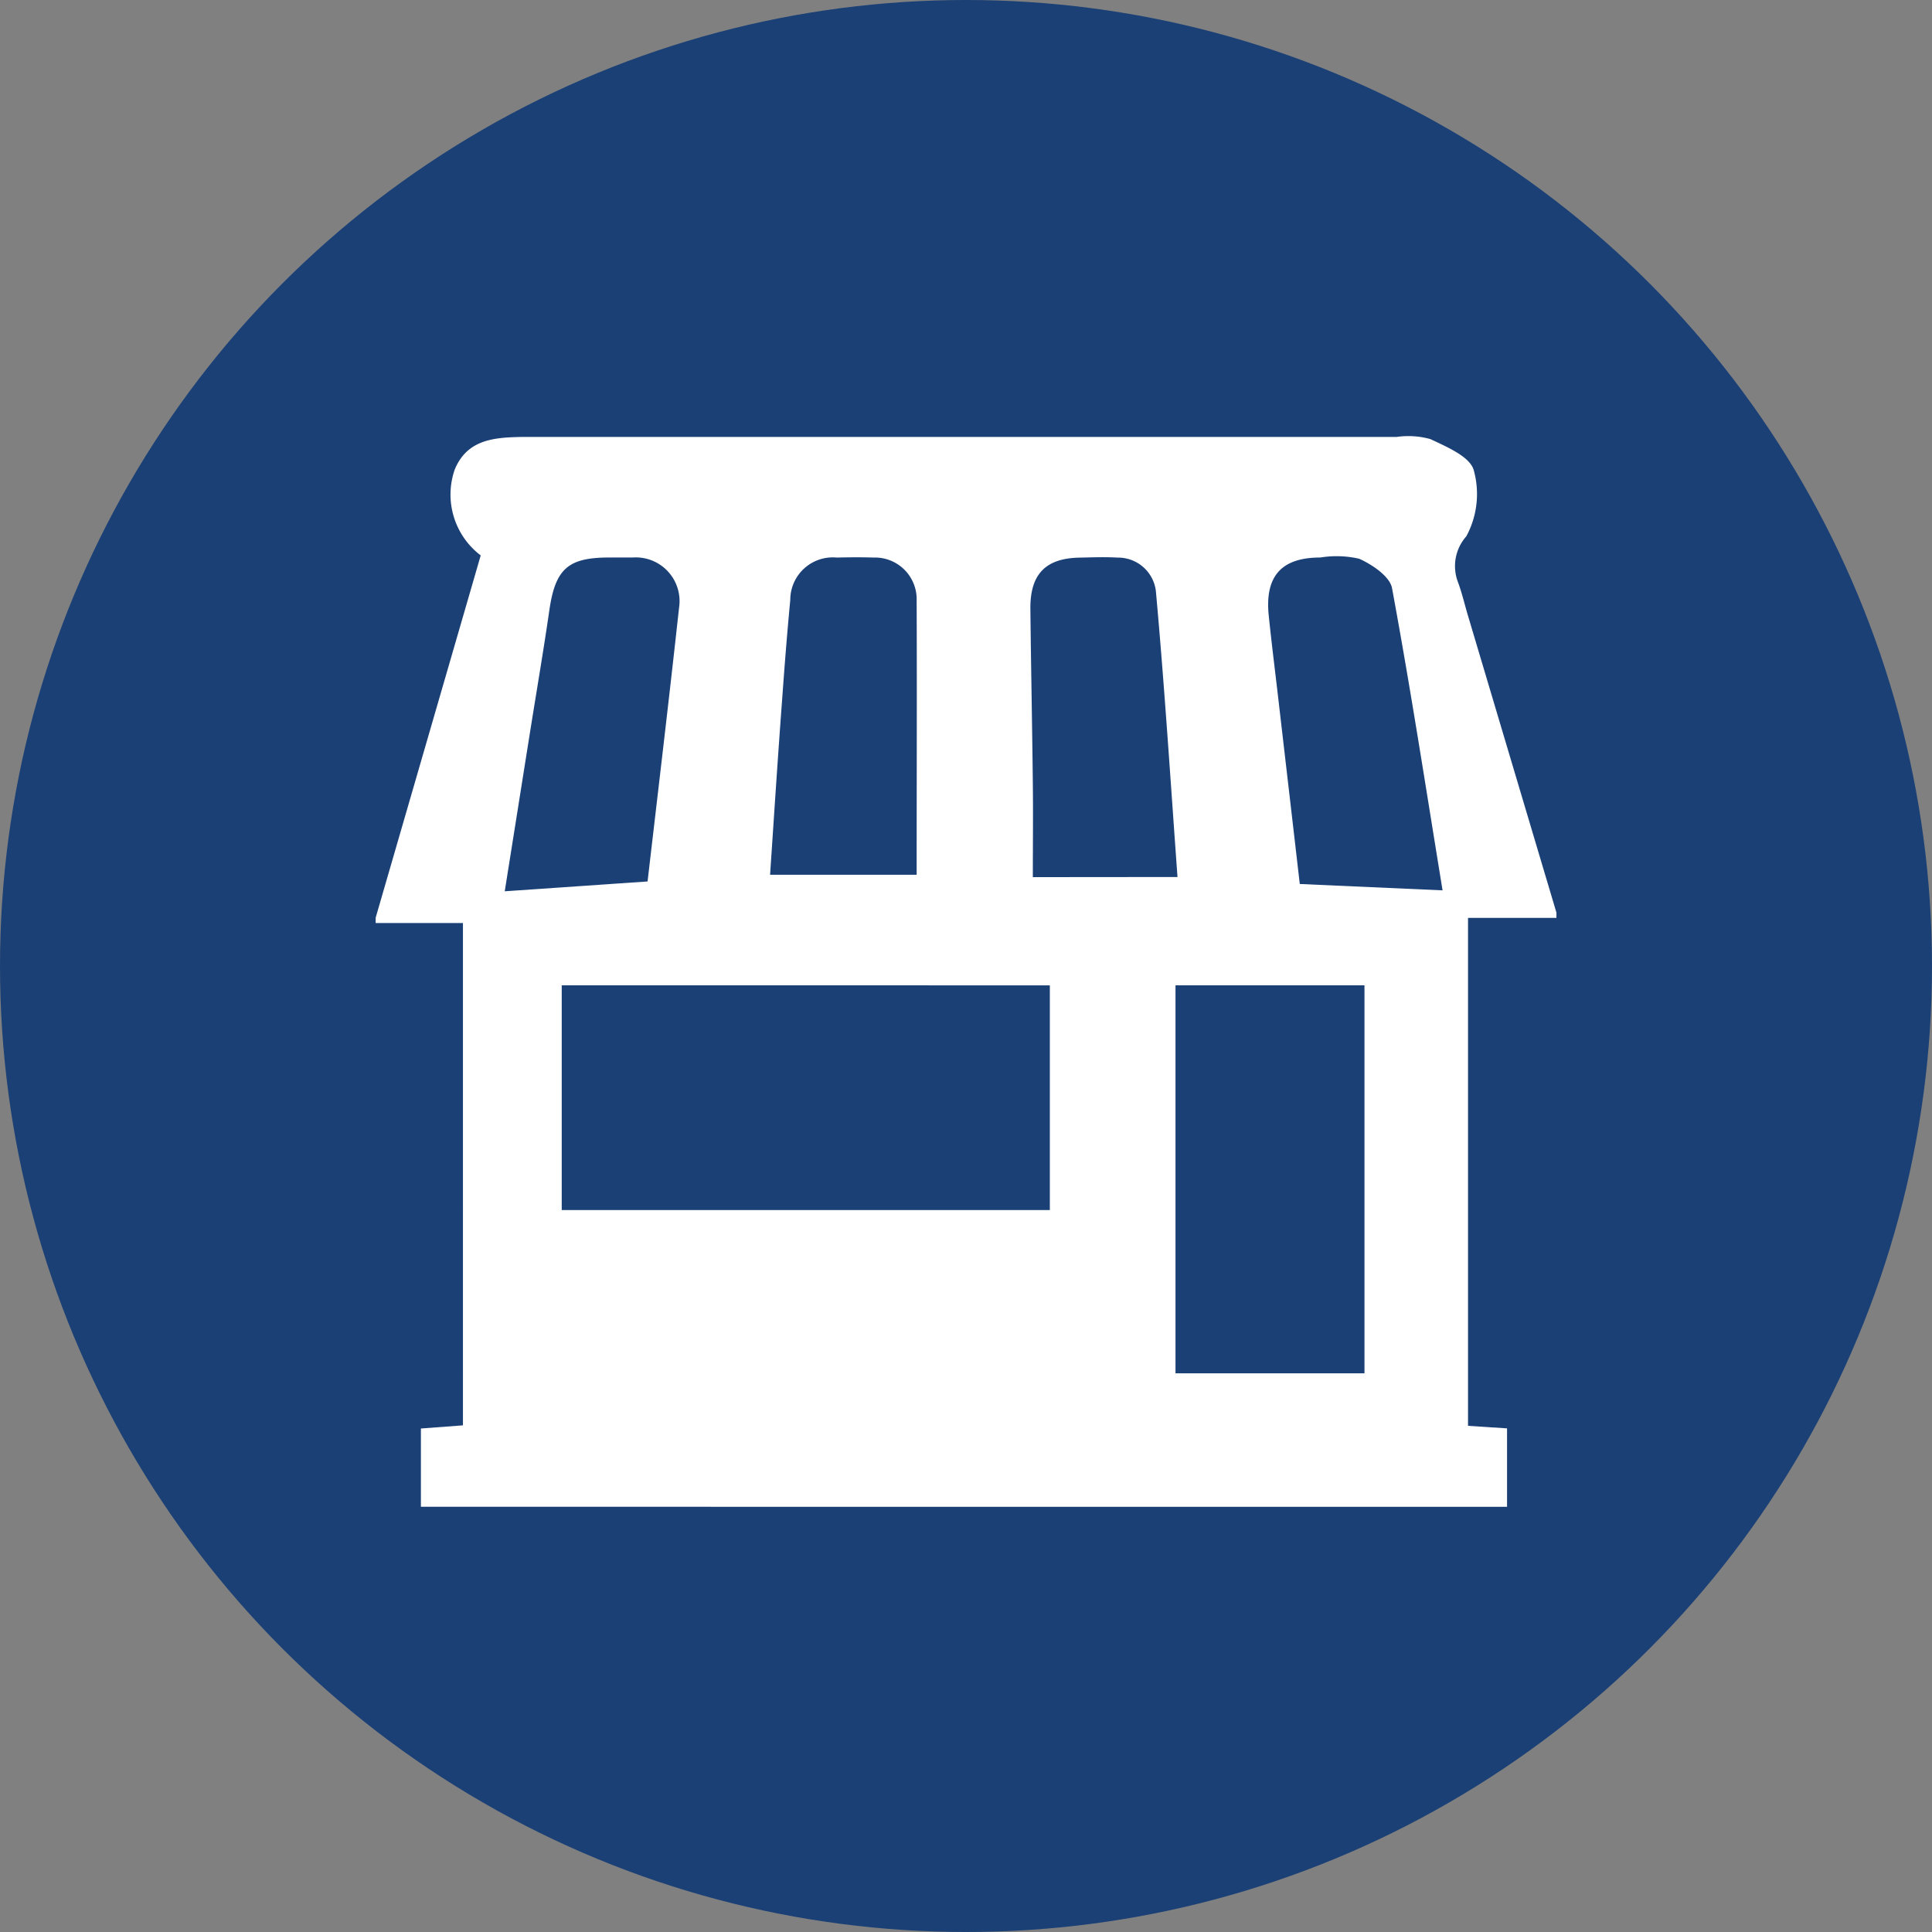
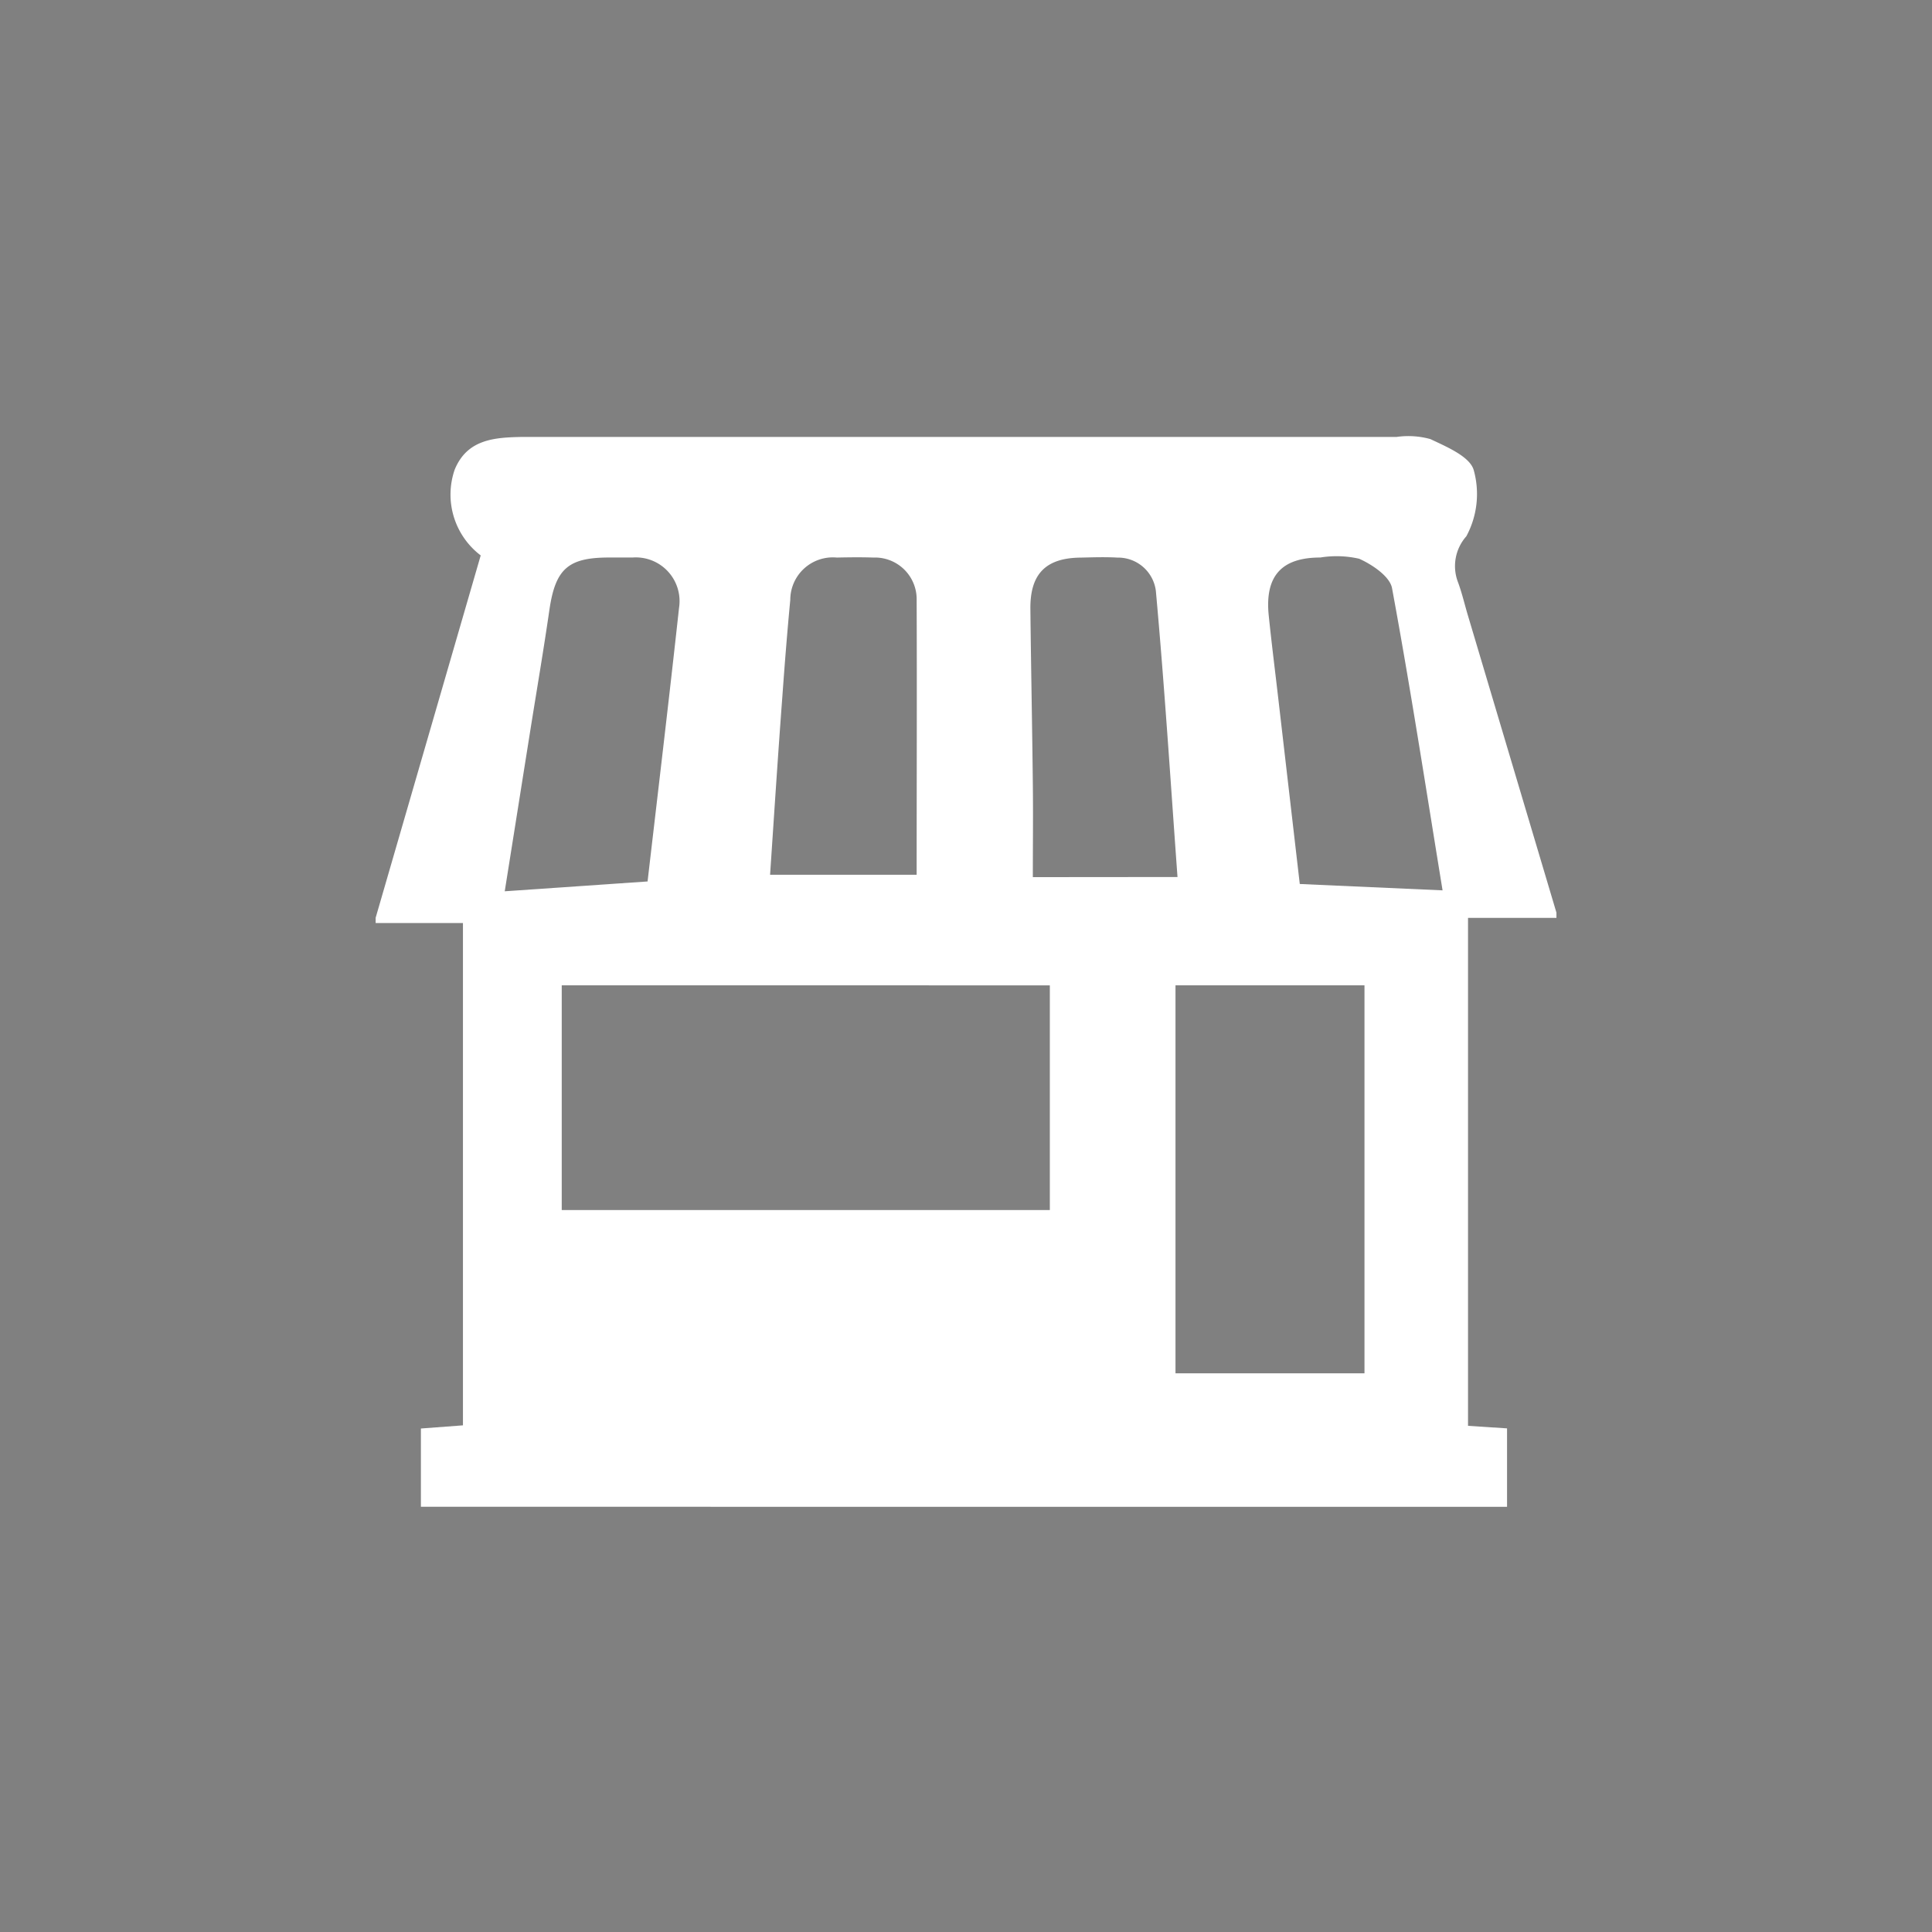
<svg xmlns="http://www.w3.org/2000/svg" id="Group_12639" data-name="Group 12639" width="43.418" height="43.418" viewBox="0 0 43.418 43.418">
  <rect x="0" y="0" width="43.418" height="43.418" fill="#808080" stroke="none" />
-   <circle id="Ellipse_30" data-name="Ellipse 30" cx="21.709" cy="21.709" r="21.709" fill="#1b4075" />
-   <path id="Path_14185" data-name="Path 14185" d="M59.46,164.859v-.118l2.361-8.143a1.717,1.717,0,0,1-.585-1.927c.283-.693.91-.725,1.534-.736h.236q9.7,0,19.4,0a1.85,1.85,0,0,1,.758.049c.366.174.89.393.974.7a2,2,0,0,1-.167,1.484,1.009,1.009,0,0,0-.187,1.033c.088.237.146.487.218.731l1.994,6.694v.118H84.009v11.415l.877.057v1.762H60.477v-1.759l.945-.071V164.859Zm4.182,1.4v5.051H74.611V166.26Zm13.793,0v8.72h4.247v-8.72Zm2.793-2.277,3.209.143c-.377-2.312-.723-4.558-1.136-6.793-.05-.262-.443-.527-.737-.659a2.272,2.272,0,0,0-.874-.028c-.874,0-1.249.418-1.16,1.3.066.644.148,1.287.222,1.93C79.909,161.231,80.068,162.592,80.228,163.982Zm-14.657-.057c.244-2.1.486-4.122.707-6.148a.983.983,0,0,0-1.042-1.132c-.176,0-.352,0-.53,0-.926,0-1.207.258-1.342,1.182-.129.891-.281,1.781-.423,2.67-.19,1.194-.379,2.389-.58,3.649Zm11.909-.1c-.156-2.145-.292-4.289-.486-6.428a.855.855,0,0,0-.863-.75c-.273-.016-.549-.006-.822,0-.786.006-1.143.363-1.135,1.154.014,1.314.041,2.626.055,3.94.008.677,0,1.353,0,2.087Zm-9.155-.05h3.293c0-2.089.008-4.129,0-6.169a.937.937,0,0,0-.971-.96c-.273-.009-.55-.006-.825,0a.956.956,0,0,0-1.044.952c-.069.723-.126,1.448-.178,2.172C68.5,161.1,68.415,162.424,68.324,163.776Z" transform="translate(-51.018 -144.116)" fill="#fff" />
+   <path id="Path_14185" data-name="Path 14185" d="M59.46,164.859v-.118l2.361-8.143a1.717,1.717,0,0,1-.585-1.927c.283-.693.91-.725,1.534-.736h.236q9.7,0,19.4,0a1.85,1.85,0,0,1,.758.049c.366.174.89.393.974.7a2,2,0,0,1-.167,1.484,1.009,1.009,0,0,0-.187,1.033c.088.237.146.487.218.731l1.994,6.694v.118H84.009v11.415l.877.057v1.762H60.477v-1.759l.945-.071V164.859Zm4.182,1.4v5.051H74.611V166.26Zm13.793,0v8.72h4.247v-8.72Zm2.793-2.277,3.209.143c-.377-2.312-.723-4.558-1.136-6.793-.05-.262-.443-.527-.737-.659a2.272,2.272,0,0,0-.874-.028c-.874,0-1.249.418-1.16,1.3.066.644.148,1.287.222,1.93Zm-14.657-.057c.244-2.1.486-4.122.707-6.148a.983.983,0,0,0-1.042-1.132c-.176,0-.352,0-.53,0-.926,0-1.207.258-1.342,1.182-.129.891-.281,1.781-.423,2.67-.19,1.194-.379,2.389-.58,3.649Zm11.909-.1c-.156-2.145-.292-4.289-.486-6.428a.855.855,0,0,0-.863-.75c-.273-.016-.549-.006-.822,0-.786.006-1.143.363-1.135,1.154.014,1.314.041,2.626.055,3.94.008.677,0,1.353,0,2.087Zm-9.155-.05h3.293c0-2.089.008-4.129,0-6.169a.937.937,0,0,0-.971-.96c-.273-.009-.55-.006-.825,0a.956.956,0,0,0-1.044.952c-.069.723-.126,1.448-.178,2.172C68.5,161.1,68.415,162.424,68.324,163.776Z" transform="translate(-51.018 -144.116)" fill="#fff" />
</svg>